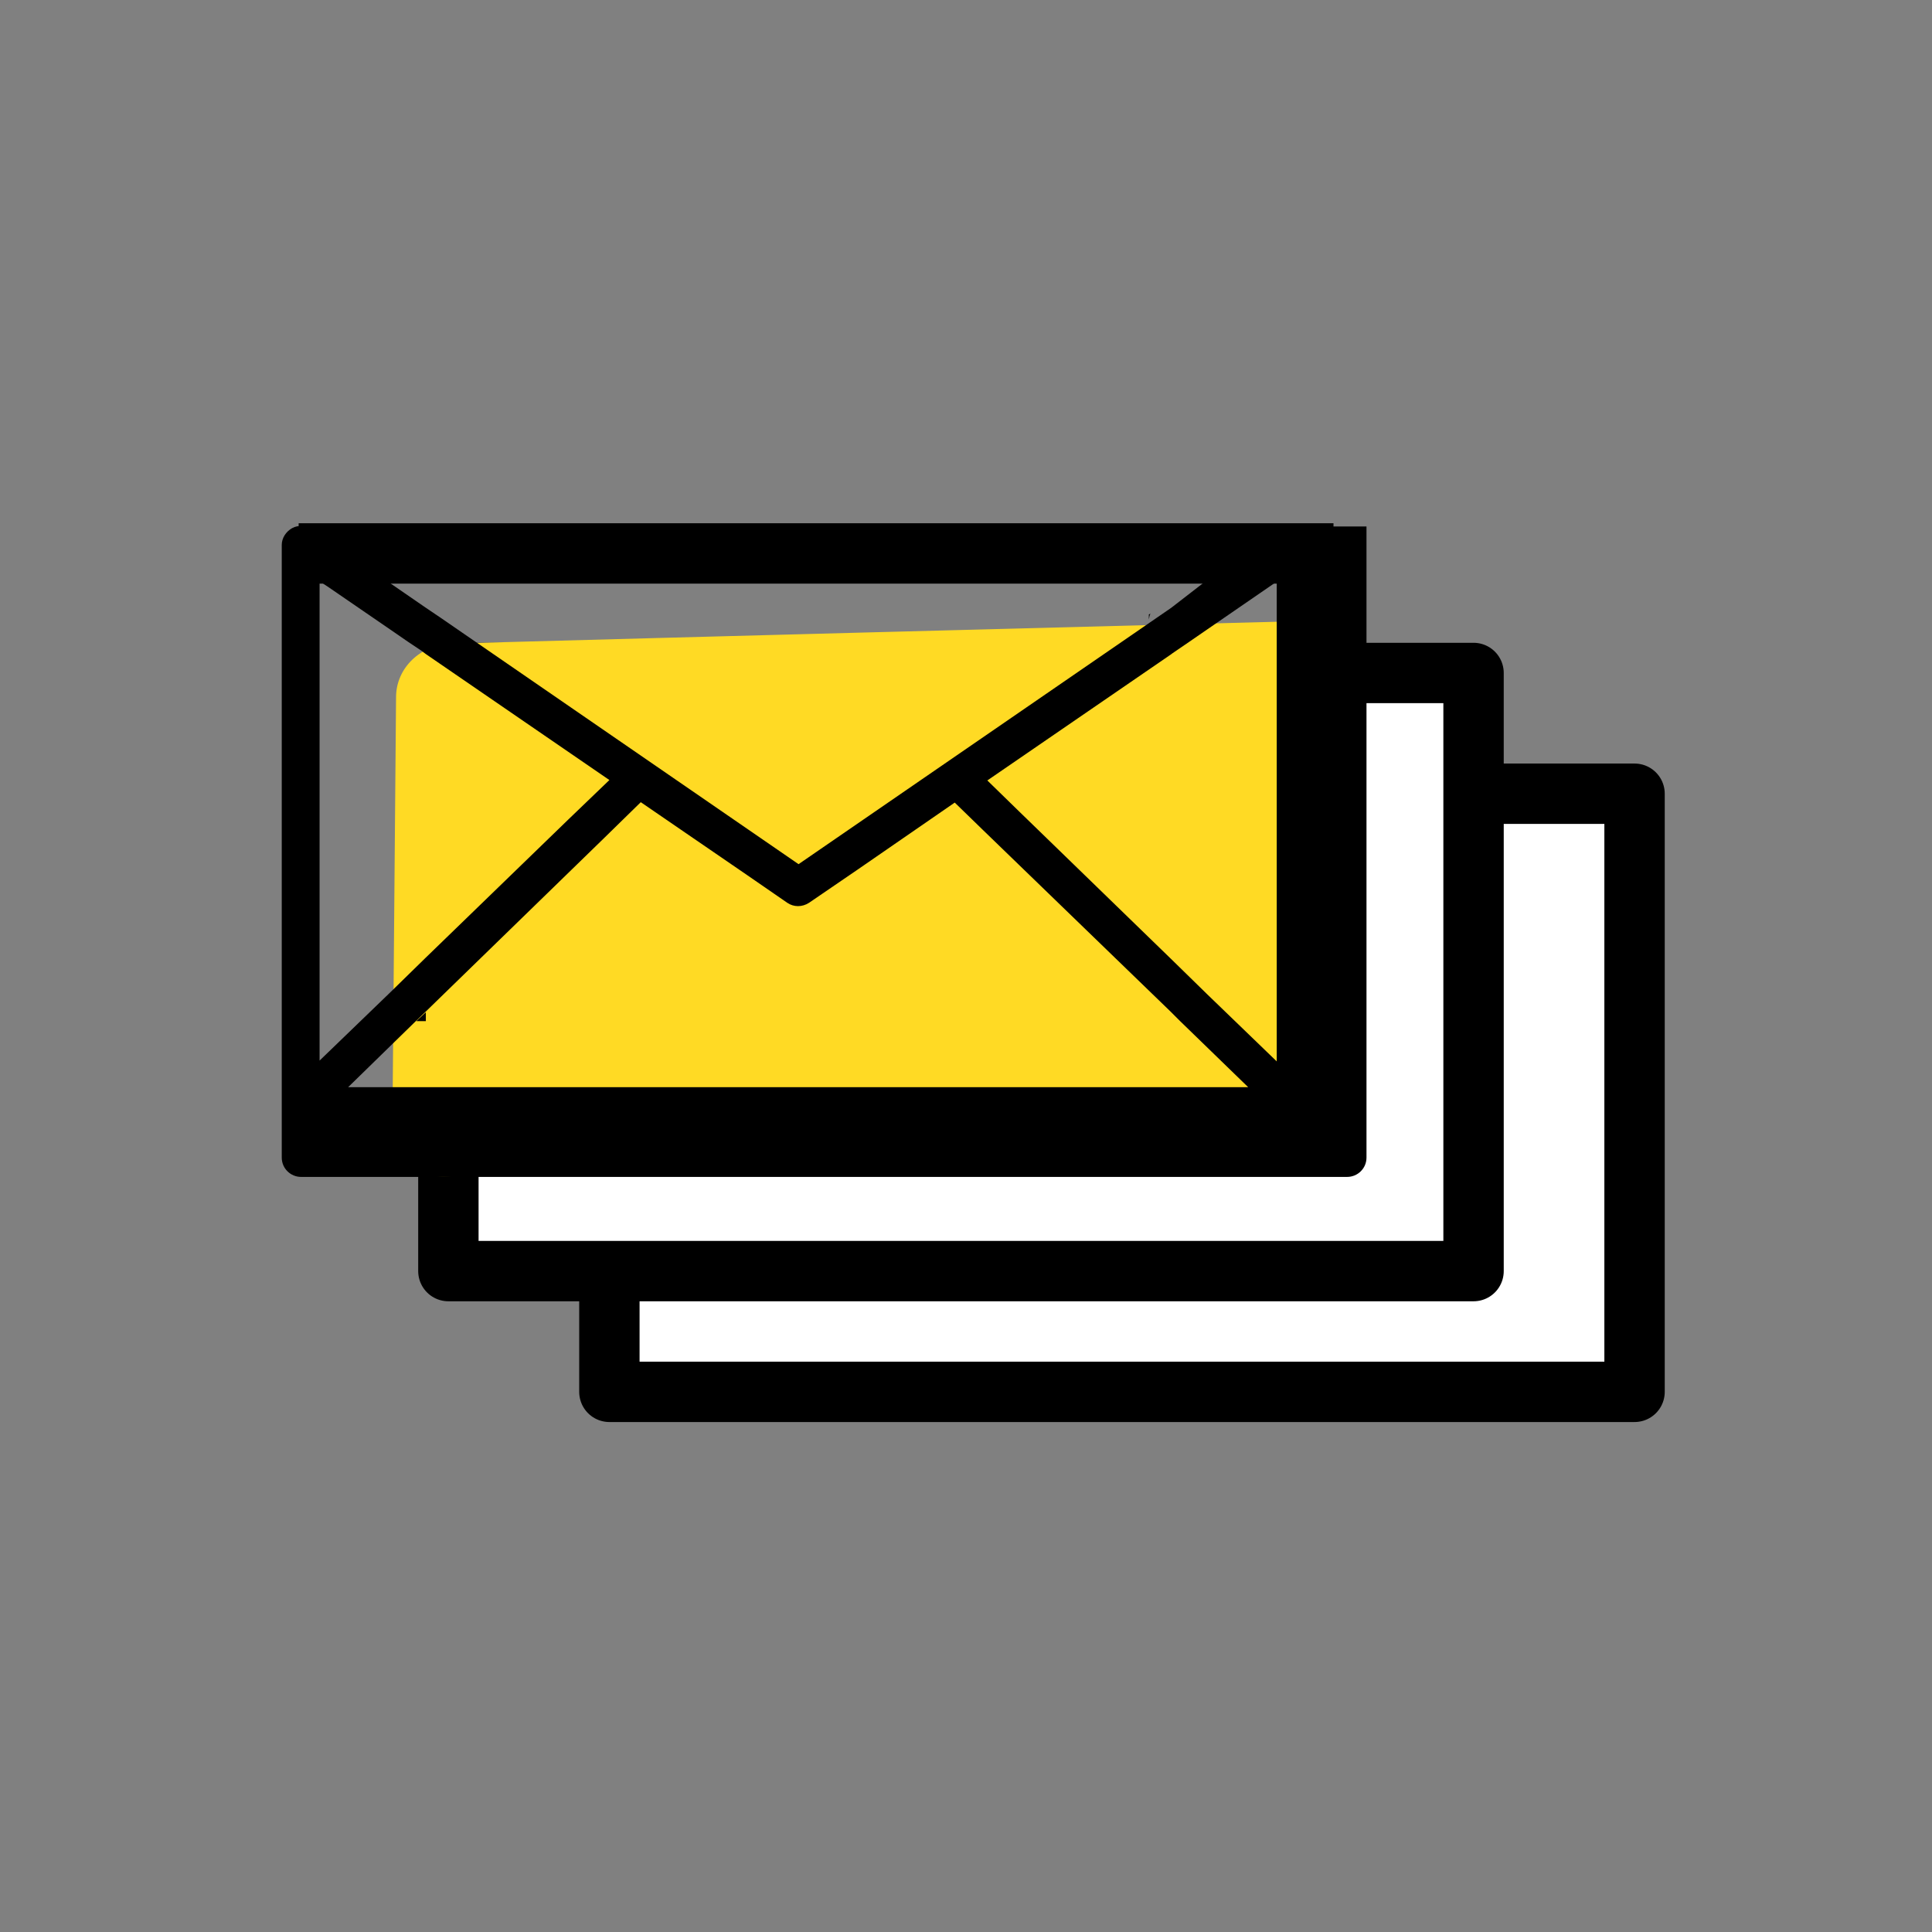
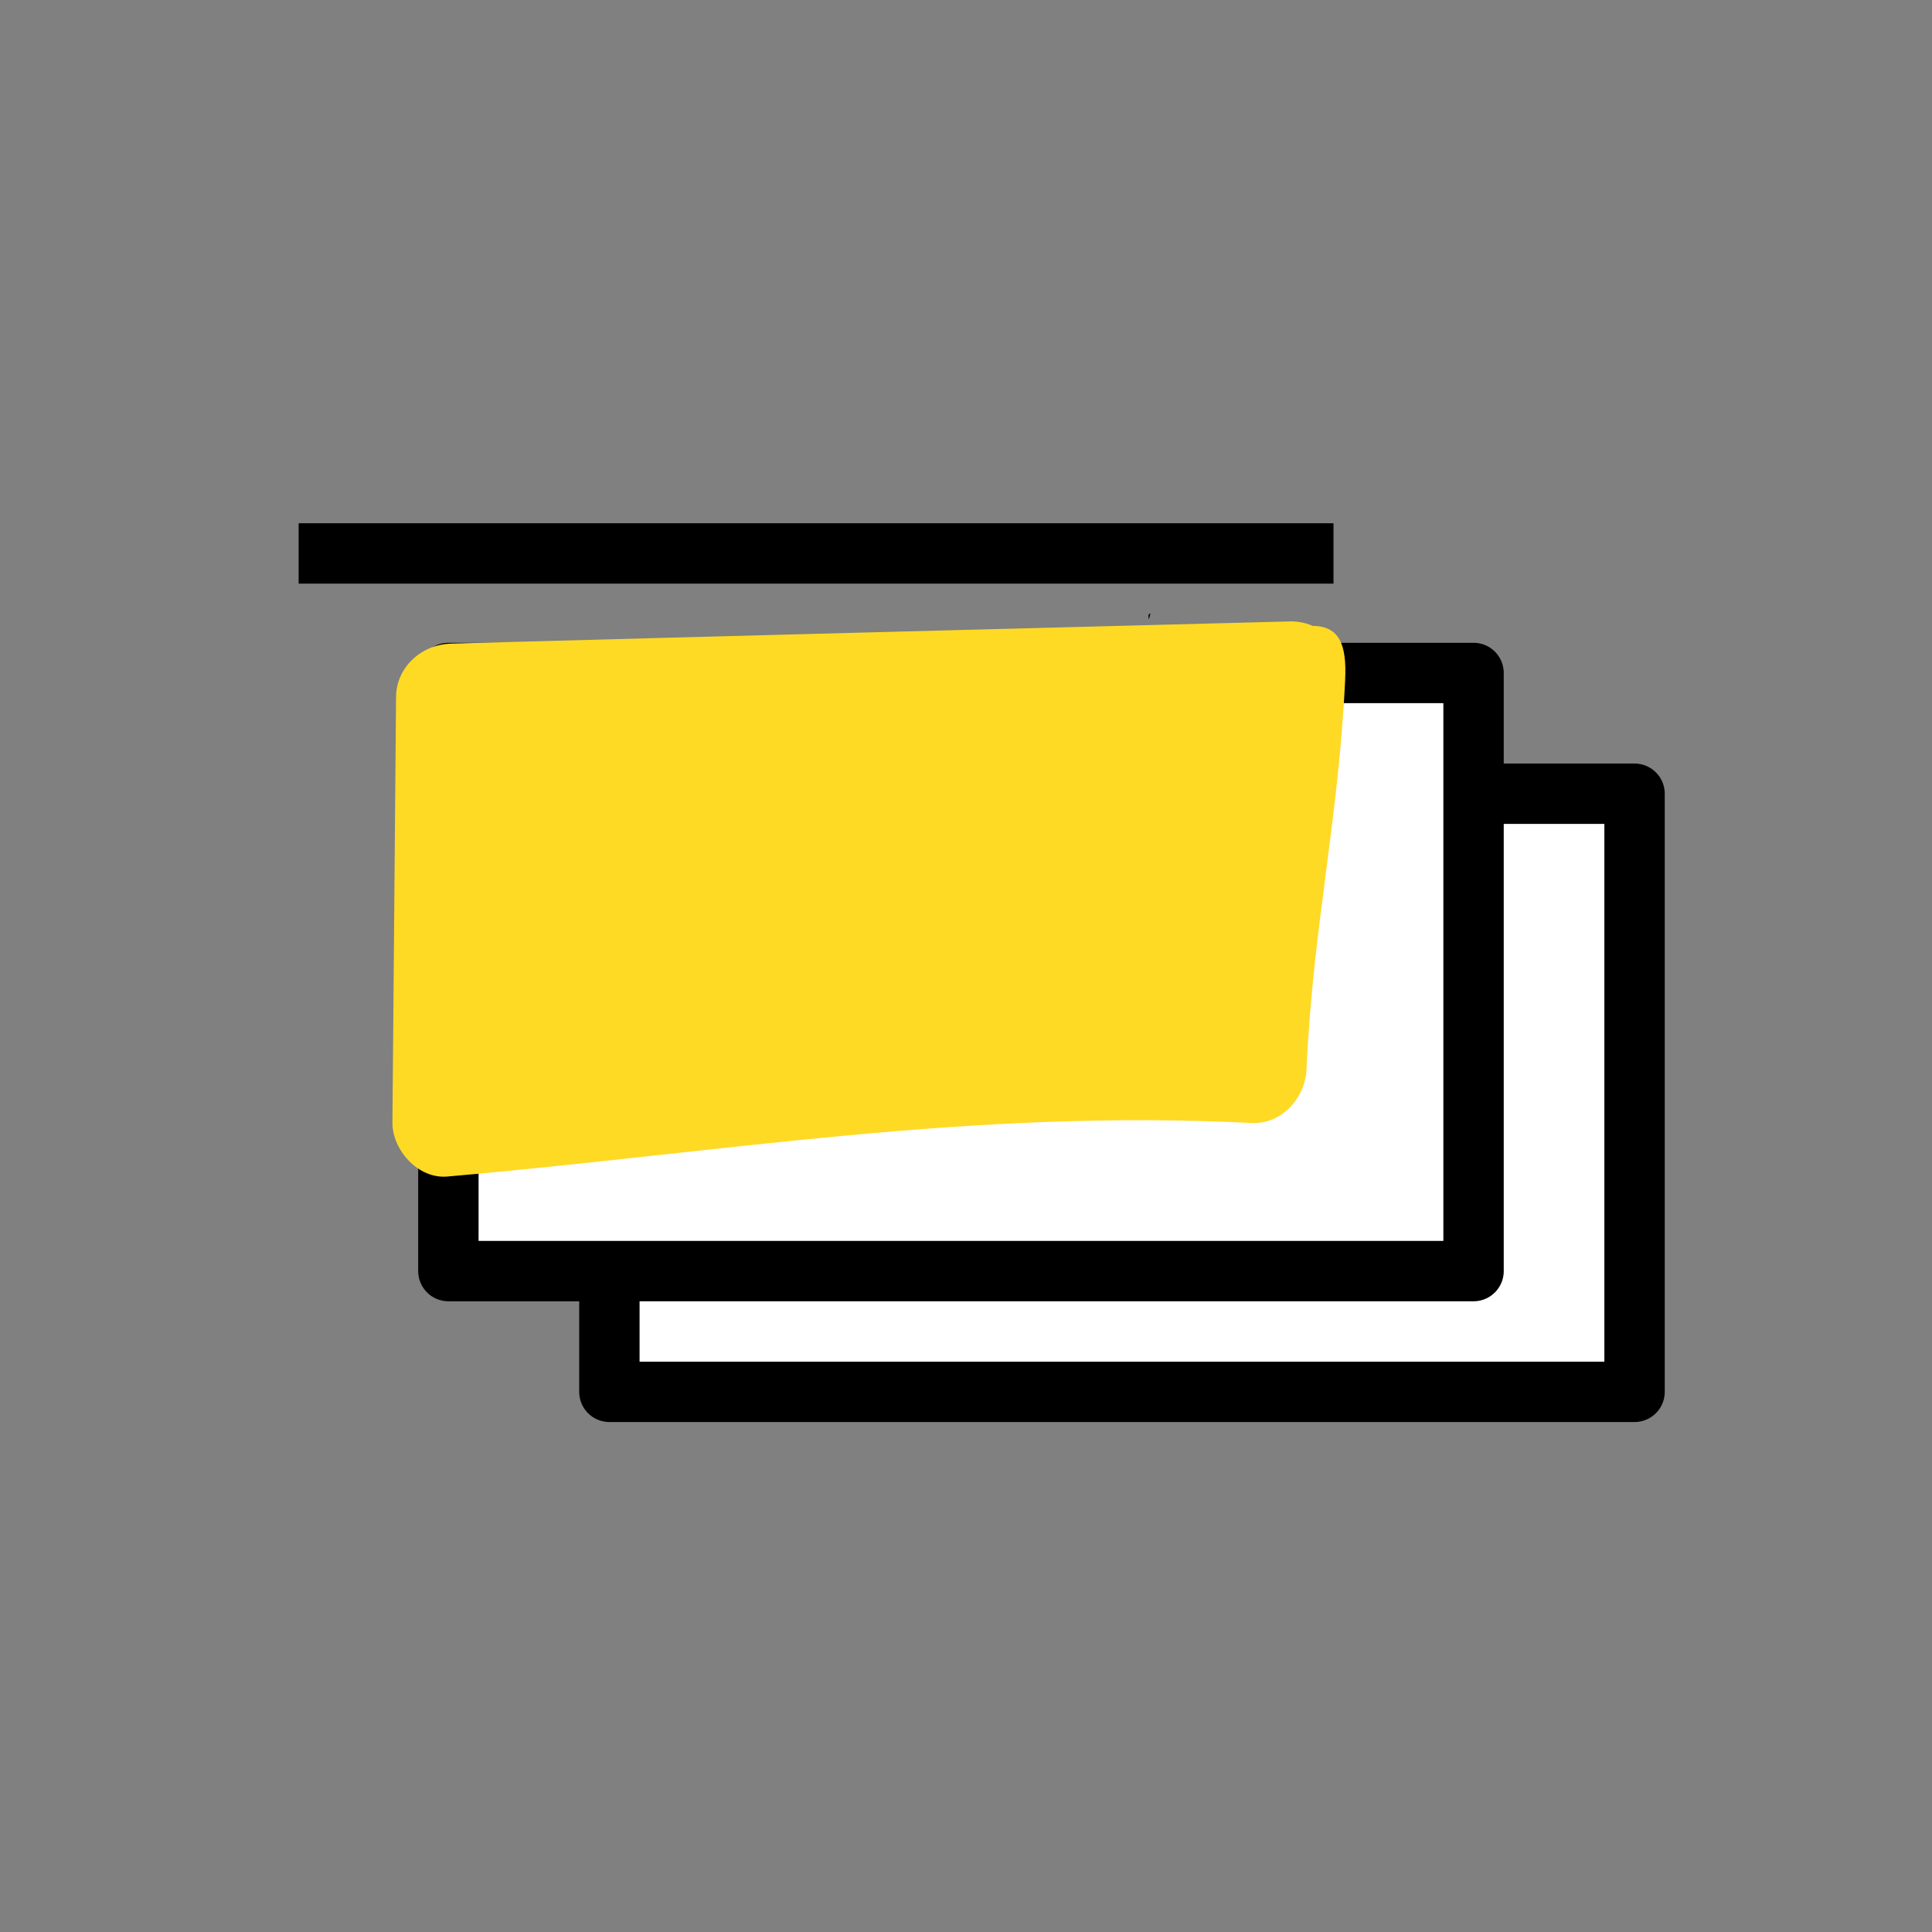
<svg xmlns="http://www.w3.org/2000/svg" fill="none" height="48" viewBox="0 0 48 48" width="48">
  <rect x="0" y="0" width="48" height="48" fill="#808080" stroke="none" />
  <path d="m40.61 19.72h-25.47v14.86h25.47z" fill="#fff" stroke="#000" stroke-linejoin="round" stroke-width="1.5" />
  <path d="m36.61 16.72h-25.47v14.86h25.47z" fill="#fff" stroke="#000" stroke-linejoin="round" stroke-width="1.5" />
  <g clip-rule="evenodd" fill-rule="evenodd">
    <path d="m28.58 15.24c-.01.05-.03.1-.04.15v-.12z" fill="#000" />
-     <path d="m28.58 15.24c-.01.05-.03.1-.04.15v-.12z" fill="#fff" />
    <path d="m28.58 15.24c-.01.05-.03.1-.04.15v-.12z" fill="#000" />
    <path d="m21.06 23-.19-.1.01-.05z" fill="#fff" />
    <path d="m32.59 15.54c-.17-.07-.36-.11-.58-.1-6.93.18-13.87.36-20.8.55-.75.02-1.37.6-1.37 1.33-.03 3.53-.06 7.05-.09 10.58 0 .67.64 1.4 1.37 1.33 6.96-.61 12.99-1.68 19.97-1.33.77.04 1.34-.64 1.37-1.33.16-3.56.79-6.13.96-9.68.04-.86-.13-1.34-.82-1.34z" fill="#ffda24" />
-     <path d="m10.58 25.15v.22h-.24z" fill="#000" />
-     <path d="m31.86 13.08-.33.14-2.43 1.88-9.26 6.37-8.89-6.12-.37-.25-.9-.62-1.93-1.33c-.15-.1-.34-.11-.49-.03-.16.09-.26.25-.26.42v15.22c0 .27.22.48.48.48h25.99c.26 0 .48-.21.48-.48v-15.68zm-23.91 1.37.2.13 1.53 1.05.45.31.33.22.12.09 4.56 3.13-1.02.98-3.55 3.44-.9.88-1.73 1.67v-11.9zm.7 12.56 1.68-1.64.24-.23 4.43-4.31.92-.9 2.64 1.81 1 .69c.16.11.37.11.54 0l1.2-.82 2.42-1.67.7.68 4.67 4.52.23.23 1.69 1.64h-22.35zm23.07-.64-1.73-1.67-.9-.88-3.76-3.65-.8-.78 4.56-3.13.04-.03.41-.28.45-.31 1.73-1.19z" fill="#000" />
+     <path d="m10.58 25.15v.22z" fill="#000" />
  </g>
  <path d="m7.42 13.75h25.71" stroke="#000" stroke-miterlimit="10" stroke-width="1.5" />
</svg>